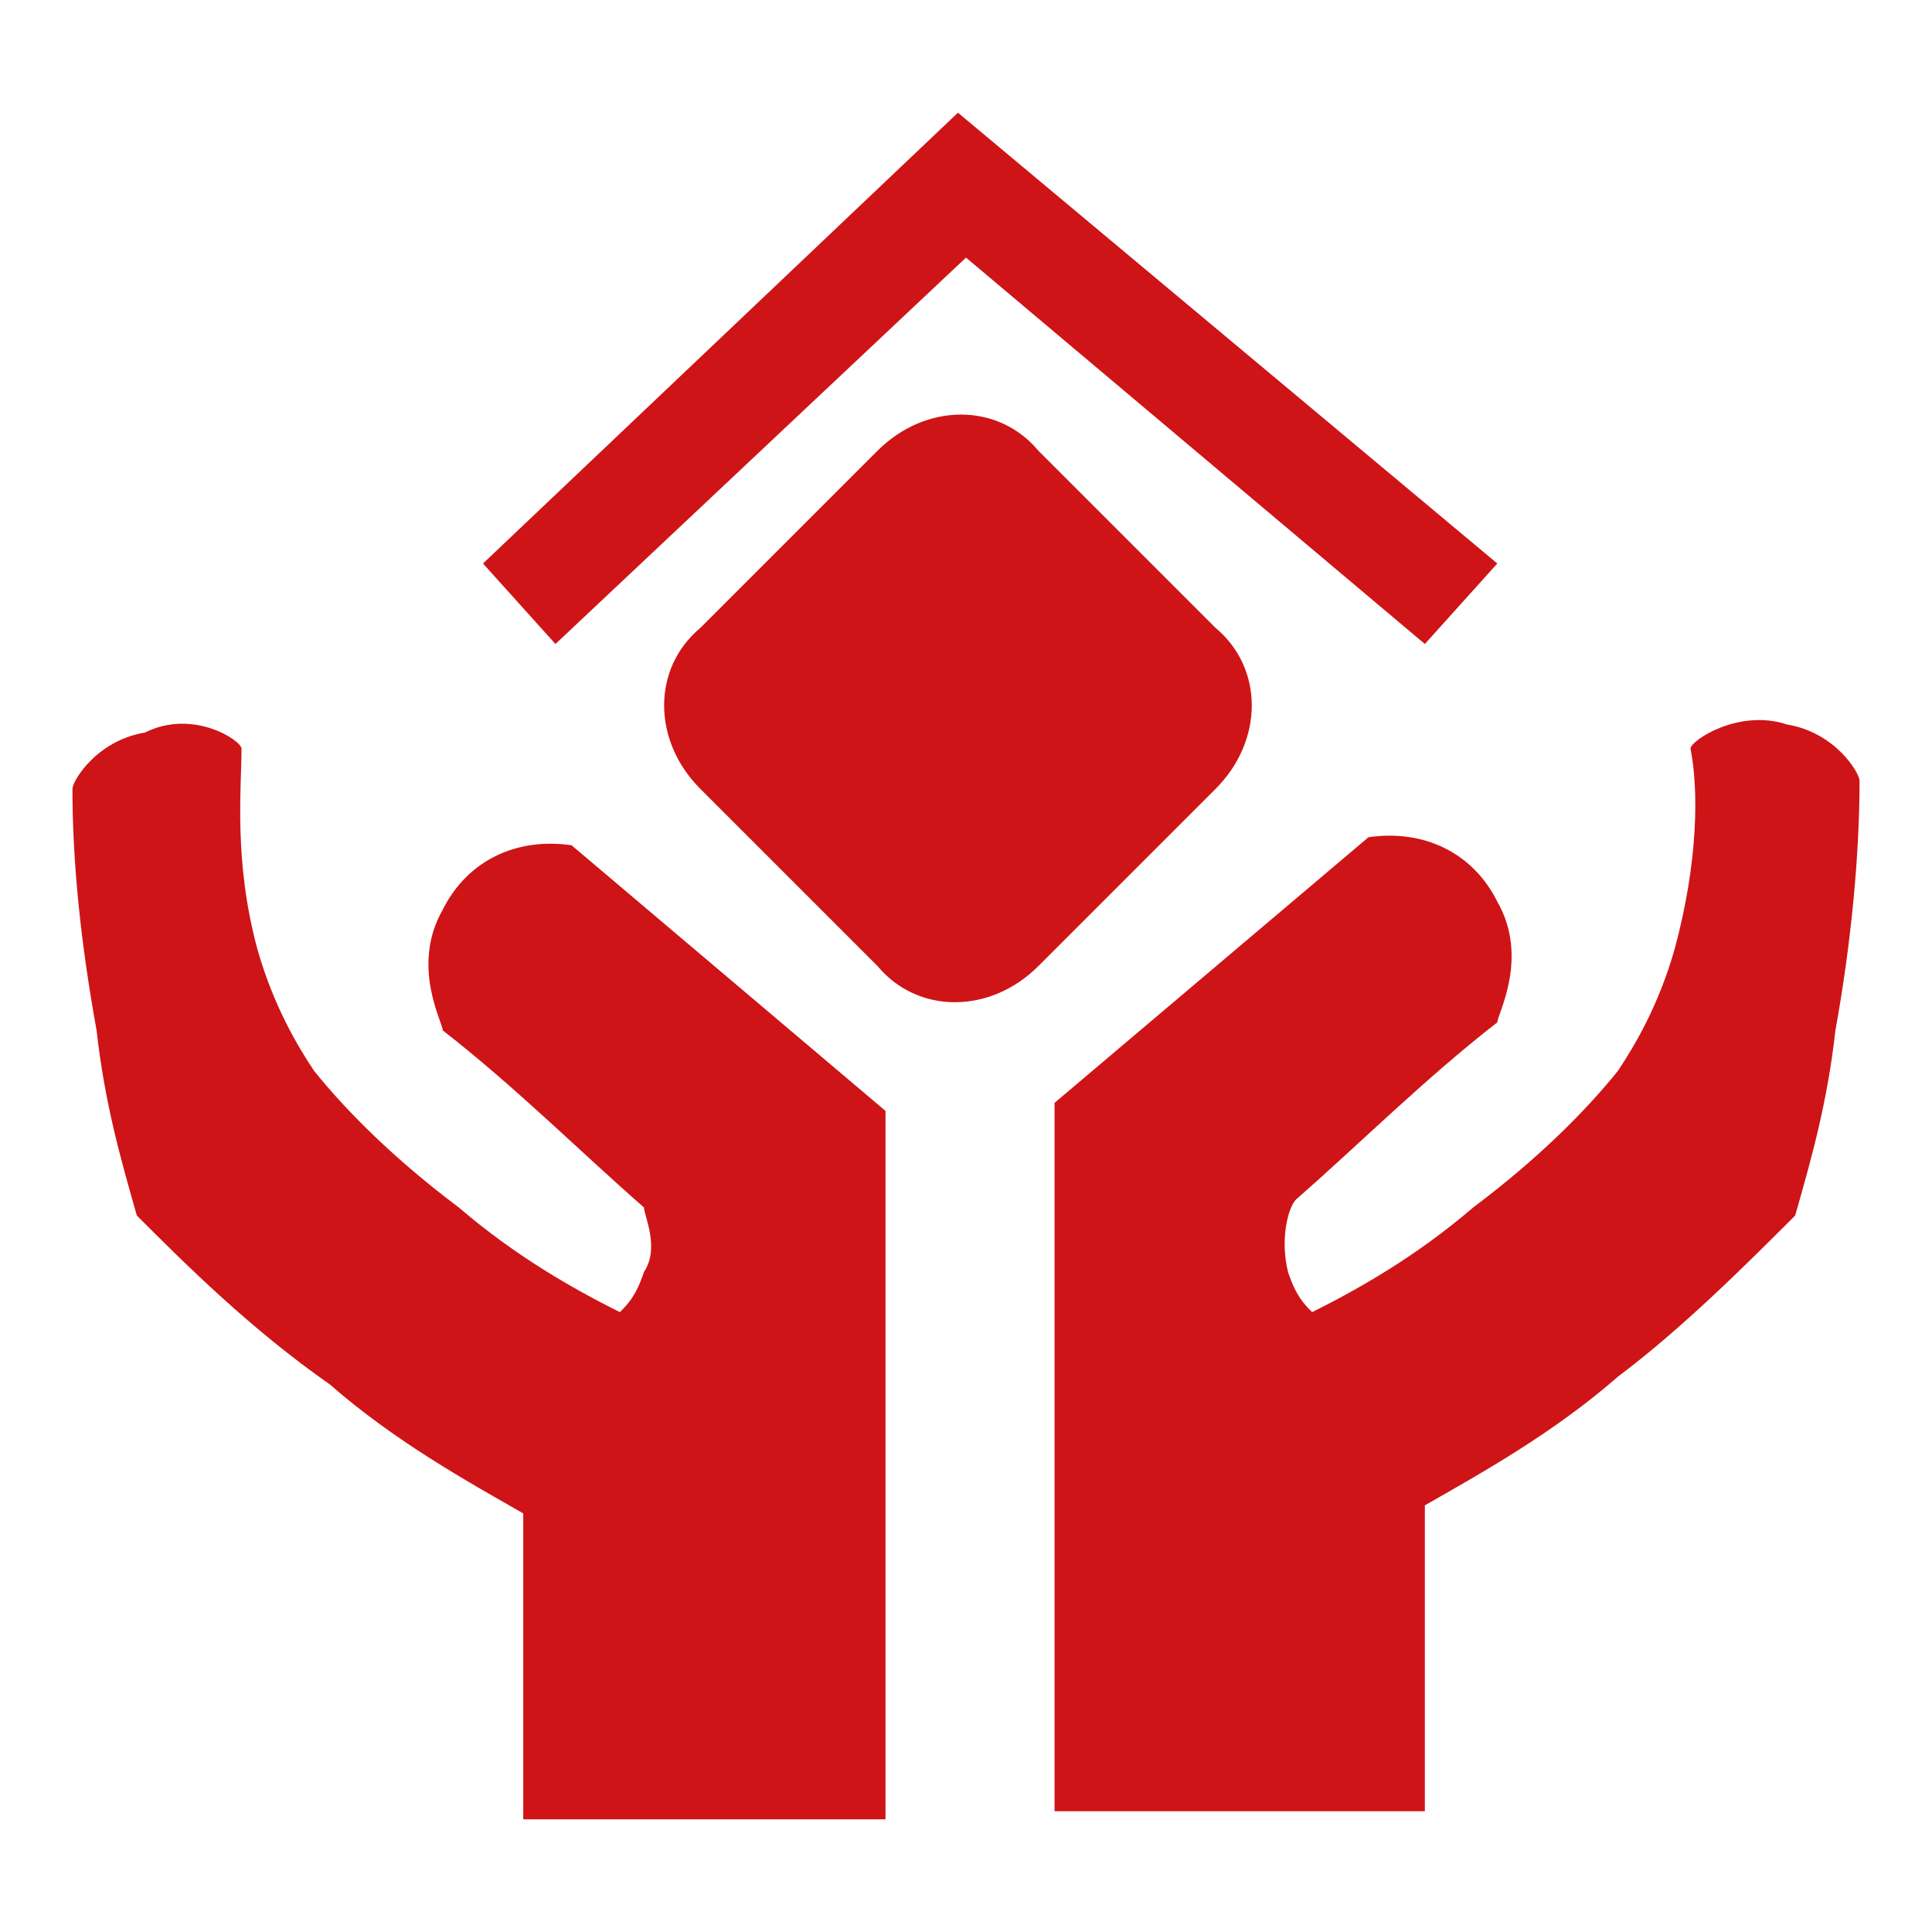
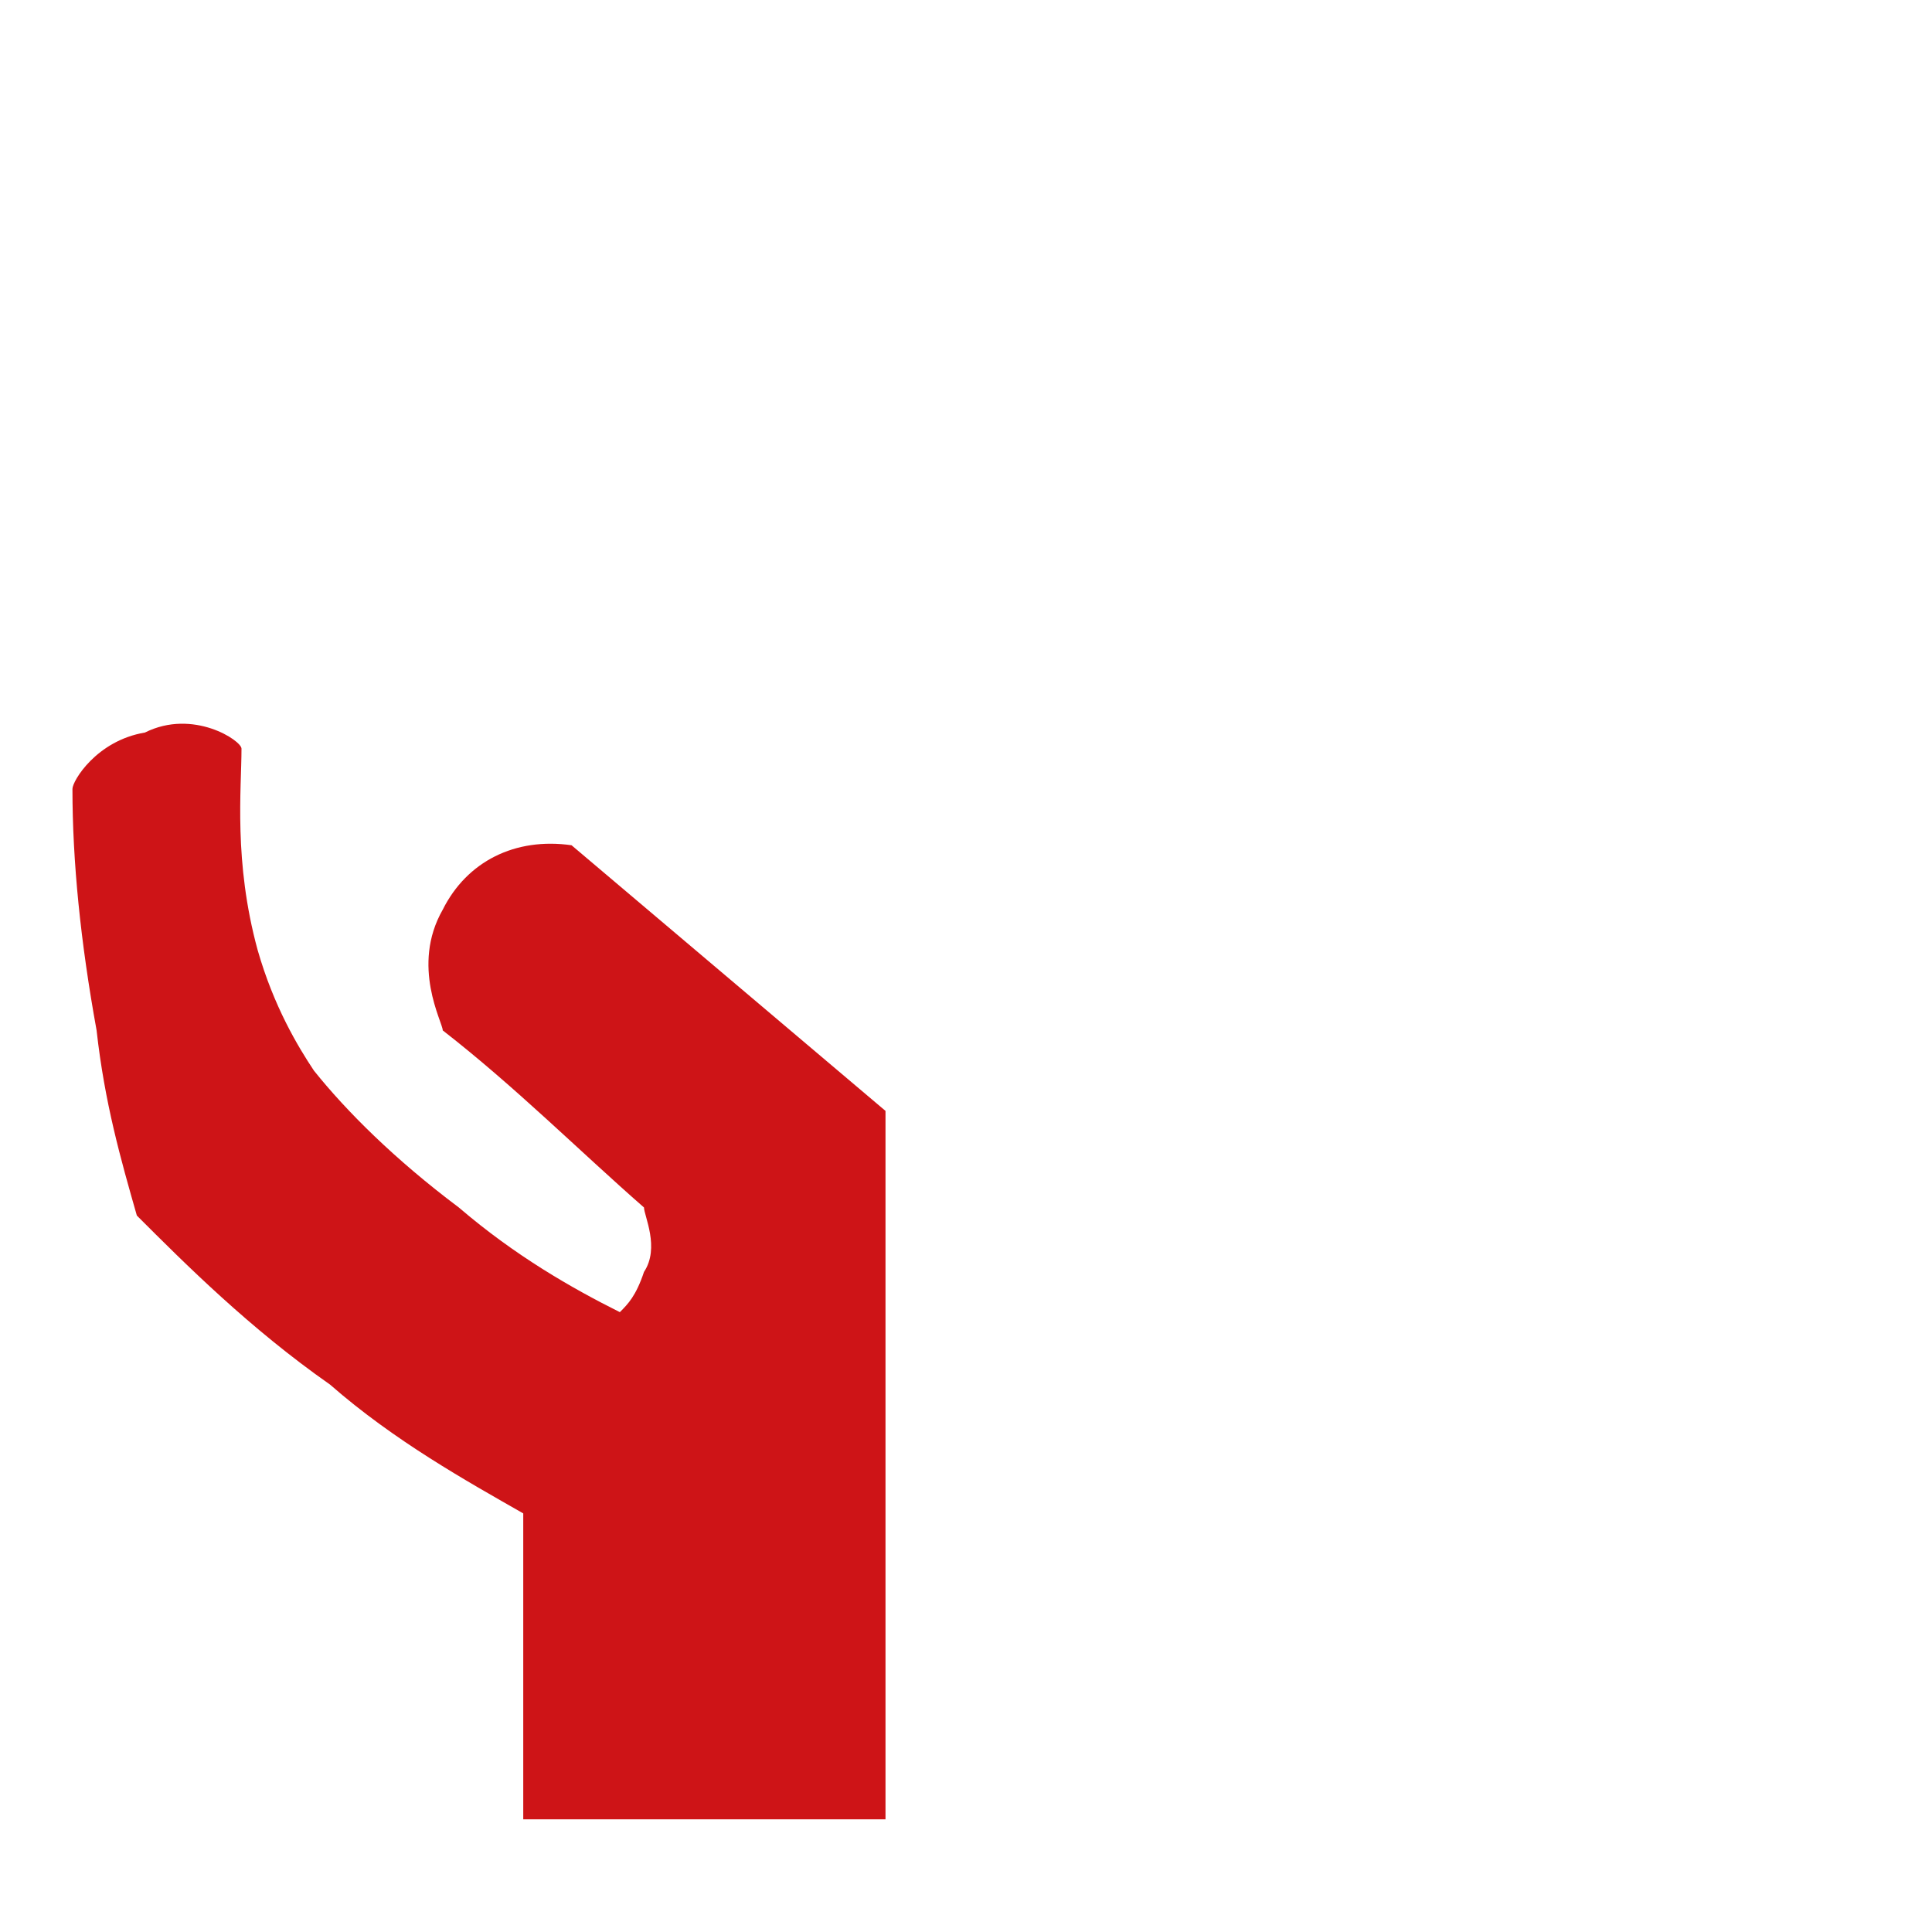
<svg xmlns="http://www.w3.org/2000/svg" version="1.1" id="Layer_1" x="0px" y="0px" viewBox="0 0 24 24" style="enable-background:new 0 0 24 24;" xml:space="preserve">
  <style type="text/css">
	.st0{fill:#CE1417;}
</style>
  <g>
-     <path class="st0" d="M15.1,9.8L12.9,12c-0.6,0.6-1.5,0.6-2,0L8.7,9.8c-0.6-0.6-0.6-1.5,0-2l2.2-2.2c0.6-0.6,1.5-0.6,2,0l2.2,2.2   C15.7,8.3,15.7,9.2,15.1,9.8z" />
    <g>
-       <polygon class="st0" points="17.7,8 12,3.2 6.9,8 6,7 11.9,1.4 18.6,7   " />
-     </g>
+       </g>
    <g>
      <path class="st0" d="M1.7,15.1c-0.2-0.7-0.4-1.4-0.5-2.3C1,11.7,0.9,10.7,0.9,9.8c0-0.1,0.3-0.6,0.9-0.7C2.4,8.8,3,9.2,3,9.3    C3,9.8,2.9,10.7,3.2,11.8c0.2,0.7,0.5,1.2,0.7,1.5c0.4,0.5,1,1.1,1.8,1.7c0.7,0.6,1.4,1,2,1.3c0.1-0.1,0.2-0.2,0.3-0.5    C8.2,15.5,8,15.1,8,15c-0.8-0.7-1.6-1.5-2.5-2.2c0-0.1-0.4-0.8,0-1.5c0.3-0.6,0.9-0.9,1.6-0.8c1.3,1.1,2.6,2.2,3.9,3.3v8.8H6.5    v-3.8c-0.7-0.4-1.6-0.9-2.4-1.6C3.1,16.5,2.3,15.7,1.7,15.1z" />
-       <path class="st0" d="M22.3,15.1c0.2-0.7,0.4-1.4,0.5-2.3c0.2-1.1,0.3-2.2,0.3-3.1c0-0.1-0.3-0.6-0.9-0.7C21.6,8.8,21,9.2,21,9.3    c0.1,0.5,0.1,1.4-0.2,2.5c-0.2,0.7-0.5,1.2-0.7,1.5c-0.4,0.5-1,1.1-1.8,1.7c-0.7,0.6-1.4,1-2,1.3c-0.1-0.1-0.2-0.2-0.3-0.5    c-0.1-0.4,0-0.8,0.1-0.9c0.8-0.7,1.6-1.5,2.5-2.2c0-0.1,0.4-0.8,0-1.5c-0.3-0.6-0.9-0.9-1.6-0.8c-1.3,1.1-2.6,2.2-3.9,3.3v8.8h4.6    v-3.8c0.7-0.4,1.6-0.9,2.4-1.6C20.9,16.5,21.7,15.7,22.3,15.1z" />
    </g>
  </g>
</svg>